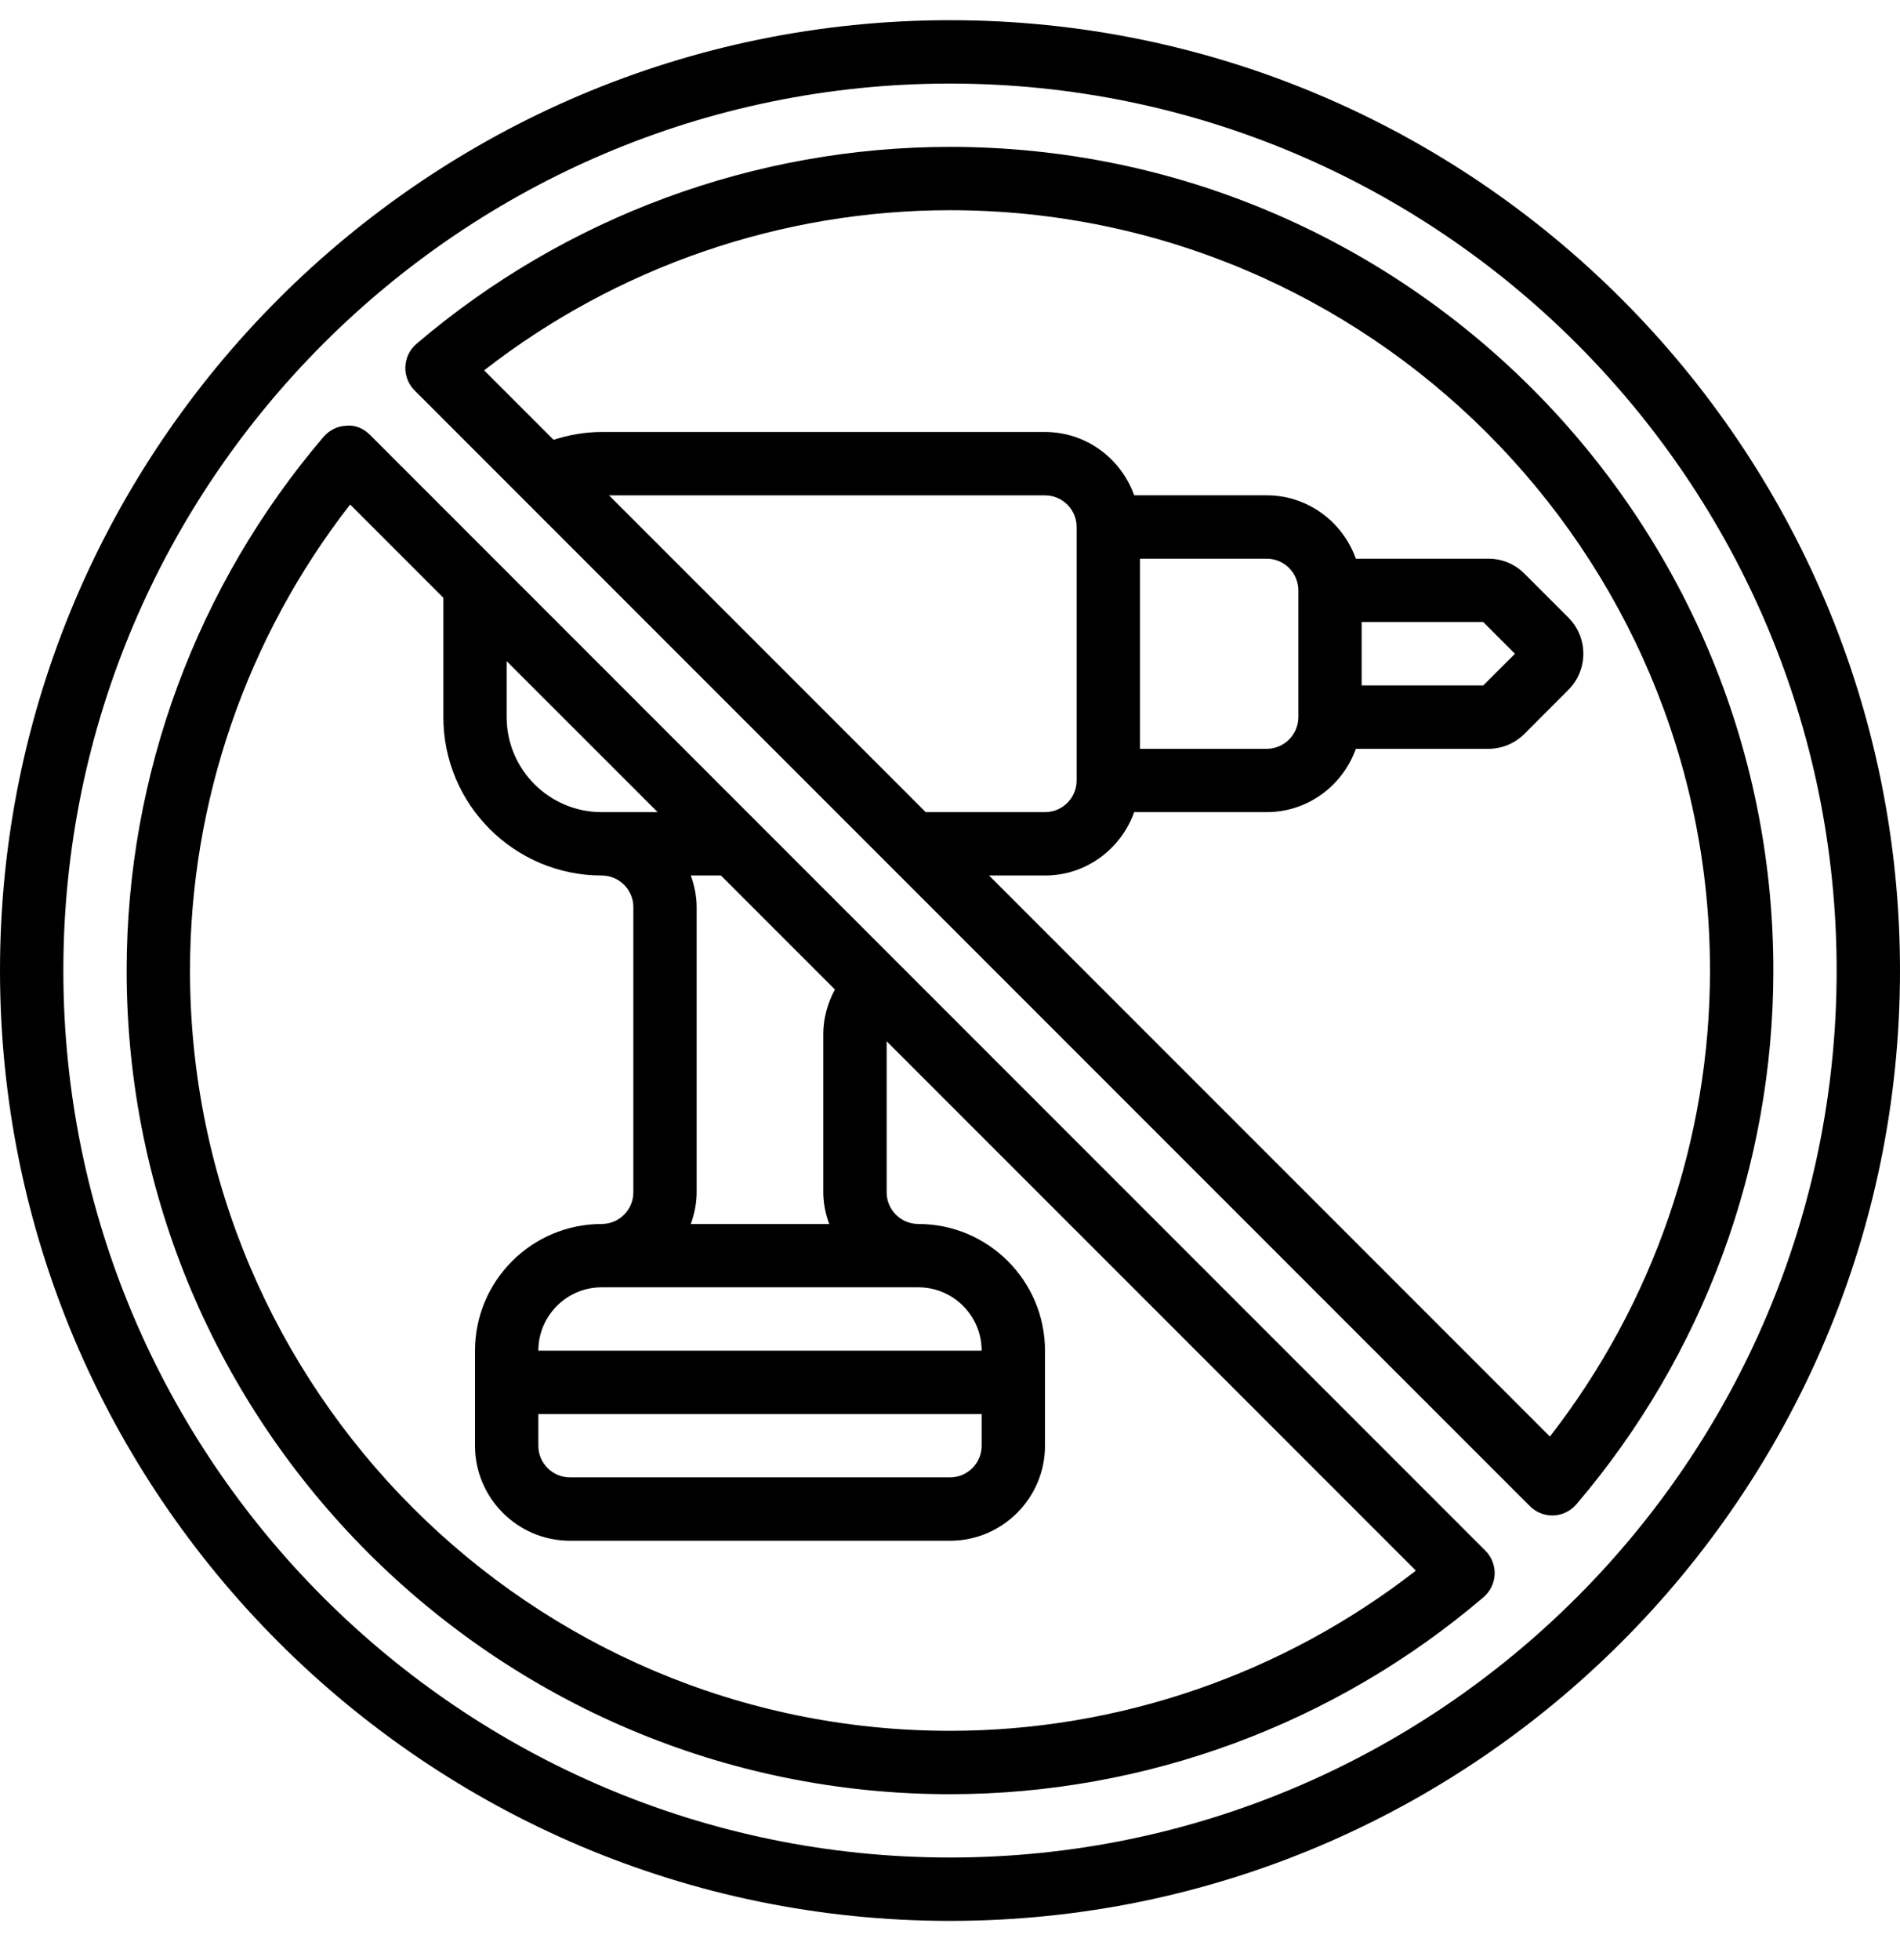
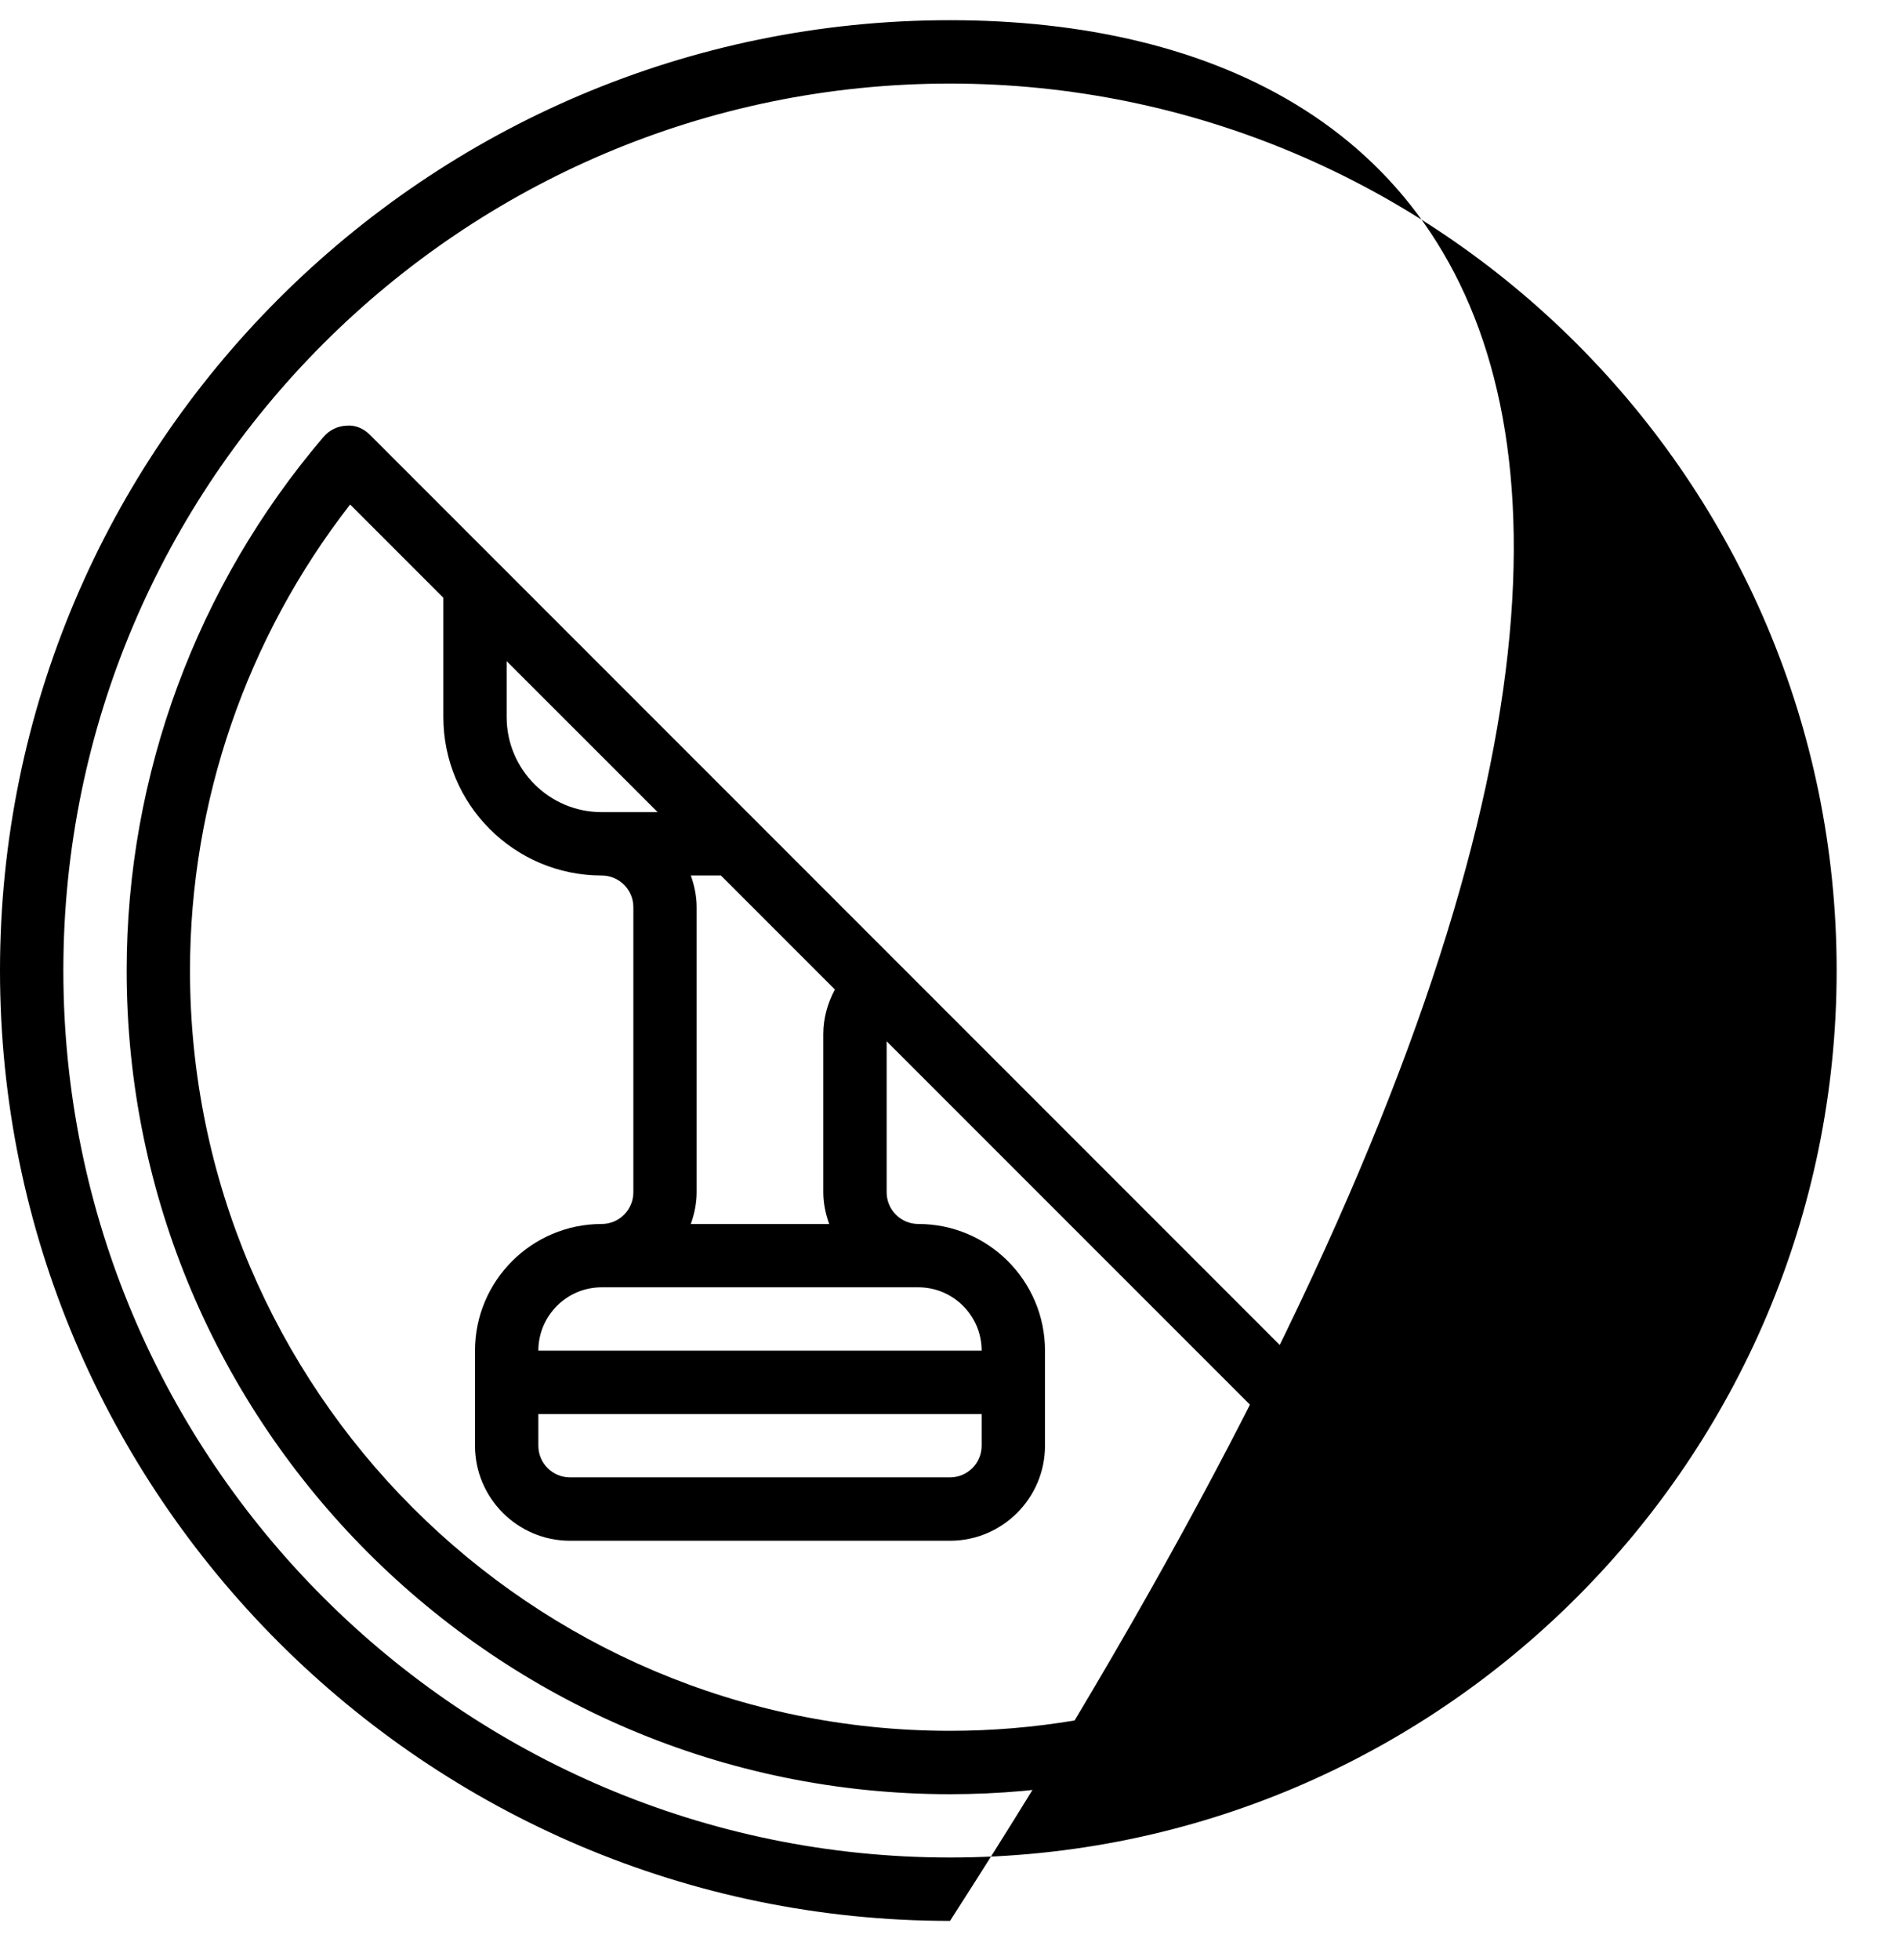
<svg xmlns="http://www.w3.org/2000/svg" fill="none" viewBox="0 0 32 33" height="33" width="32">
  <g clip-path="url(#clip0_139_9142)">
-     <path fill="black" d="M16 0.34C7.178 0.34 0 7.517 0 16.34C0 25.162 7.178 32.34 16 32.34C24.822 32.34 32 25.162 32 16.34C32 7.517 24.822 0.34 16 0.34ZM16 31.273C7.766 31.273 1.067 24.574 1.067 16.34C1.067 8.106 7.766 1.407 16 1.407C24.234 1.407 30.933 8.106 30.933 16.34C30.933 24.574 24.234 31.273 16 31.273Z" />
-     <path fill="black" d="M16 2.473C12.711 2.473 9.52 3.651 7.013 5.79C6.9 5.886 6.833 6.026 6.827 6.175C6.821 6.323 6.877 6.468 6.982 6.573L25.766 25.357C25.867 25.458 26.002 25.514 26.143 25.514H26.164C26.313 25.508 26.452 25.44 26.549 25.327C28.689 22.821 29.867 19.629 29.867 16.34C29.867 8.694 23.646 2.473 16 2.473ZM10.258 8.34H17.6C17.894 8.34 18.133 8.579 18.133 8.873V13.14C18.133 13.434 17.894 13.673 17.6 13.673H15.591L10.258 8.34ZM26.104 24.186L16.658 14.74H17.6C18.294 14.74 18.881 14.292 19.102 13.673H21.333C22.028 13.673 22.614 13.226 22.835 12.607H25.067C25.296 12.607 25.51 12.518 25.675 12.355L26.416 11.613C26.75 11.278 26.75 10.734 26.416 10.399L25.673 9.656C25.51 9.494 25.296 9.406 25.067 9.406H22.835C22.614 8.787 22.028 8.339 21.333 8.339H19.102C18.881 7.72 18.294 7.273 17.6 7.273H10.133C9.858 7.273 9.585 7.32 9.324 7.405L8.154 6.235C10.394 4.492 13.158 3.539 16 3.539C23.058 3.539 28.8 9.281 28.8 16.339C28.8 19.181 27.846 21.945 26.104 24.185V24.186ZM19.2 9.406H21.333C21.628 9.406 21.867 9.645 21.867 9.94V12.073C21.867 12.367 21.628 12.607 21.333 12.607H19.2V9.406ZM22.933 10.473H24.981L25.515 11.007L24.981 11.54H22.933V10.473Z" />
+     <path fill="black" d="M16 0.34C7.178 0.34 0 7.517 0 16.34C0 25.162 7.178 32.34 16 32.34C32 7.517 24.822 0.34 16 0.34ZM16 31.273C7.766 31.273 1.067 24.574 1.067 16.34C1.067 8.106 7.766 1.407 16 1.407C24.234 1.407 30.933 8.106 30.933 16.34C30.933 24.574 24.234 31.273 16 31.273Z" />
    <path fill="black" d="M6.233 7.323C6.128 7.218 5.987 7.151 5.835 7.167C5.686 7.173 5.547 7.241 5.45 7.354C3.311 9.86 2.133 13.051 2.133 16.34C2.133 23.987 8.353 30.207 15.999 30.207C19.288 30.207 22.48 29.029 24.986 26.89C25.099 26.793 25.167 26.654 25.173 26.505C25.179 26.356 25.122 26.212 25.017 26.107L6.233 7.323ZM13.965 20.607H11.635C11.694 20.439 11.733 20.261 11.733 20.073V15.273C11.733 15.085 11.694 14.907 11.635 14.74H12.142L14.061 16.659C13.939 16.888 13.866 17.142 13.866 17.407V20.073C13.866 20.261 13.905 20.439 13.965 20.607ZM9.067 23.806H16.533V24.34C16.533 24.634 16.294 24.873 16 24.873H9.6C9.306 24.873 9.067 24.634 9.067 24.34V23.806ZM9.067 22.74C9.067 22.152 9.545 21.673 10.133 21.673H15.467C16.055 21.673 16.533 22.152 16.533 22.74H9.067ZM8.533 11.131L11.076 13.673H10.133C9.251 13.673 8.533 12.955 8.533 12.073V11.131ZM16 29.14C8.942 29.14 3.2 23.397 3.2 16.34C3.2 13.497 4.154 10.733 5.897 8.494L7.467 10.064V12.073C7.467 13.544 8.663 14.74 10.133 14.74C10.428 14.74 10.667 14.979 10.667 15.273V20.073C10.667 20.368 10.428 20.607 10.133 20.607C8.957 20.607 8 21.563 8 22.74V24.34C8 25.222 8.718 25.94 9.6 25.94H16C16.882 25.94 17.6 25.222 17.6 24.34V22.74C17.6 21.563 16.643 20.607 15.467 20.607C15.172 20.607 14.933 20.368 14.933 20.073V17.531L23.846 26.443C21.606 28.186 18.843 29.14 16 29.14Z" />
  </g>
  <defs>
    <clipPath id="clip0_139_9142">
      <rect transform="translate(0 0.34)" fill="white" height="32" width="32" />
    </clipPath>
  </defs>
</svg>